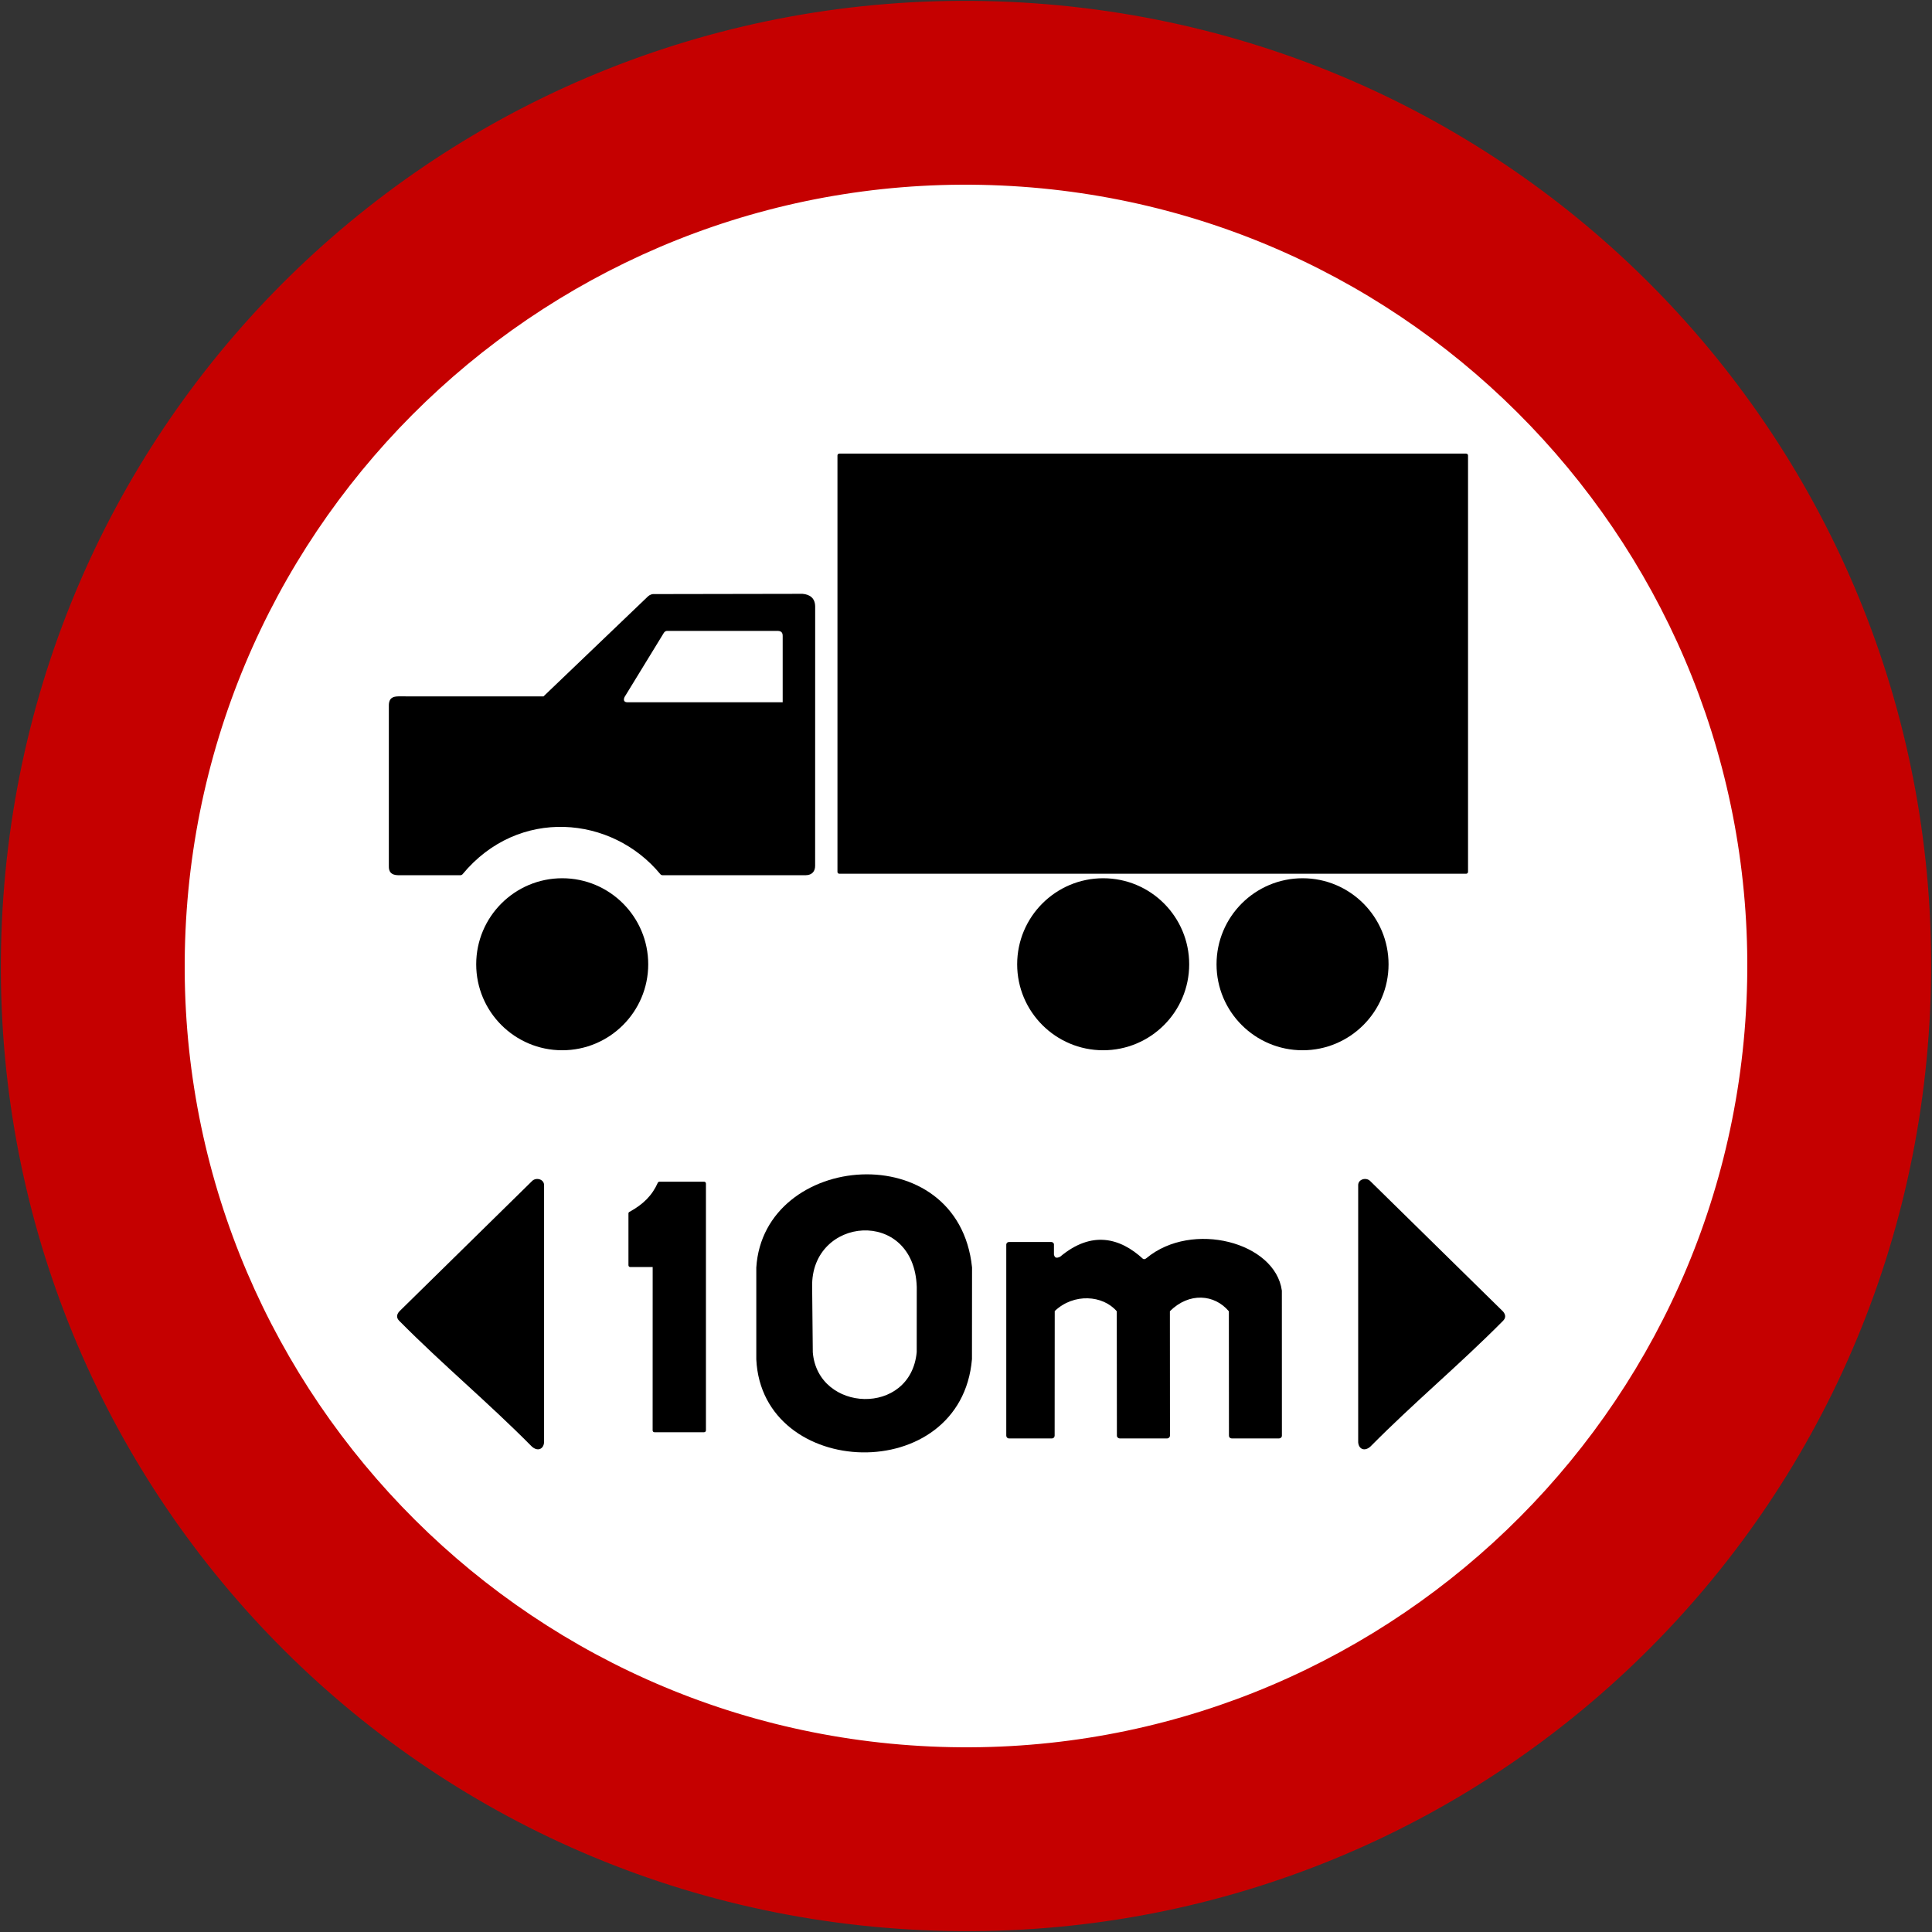
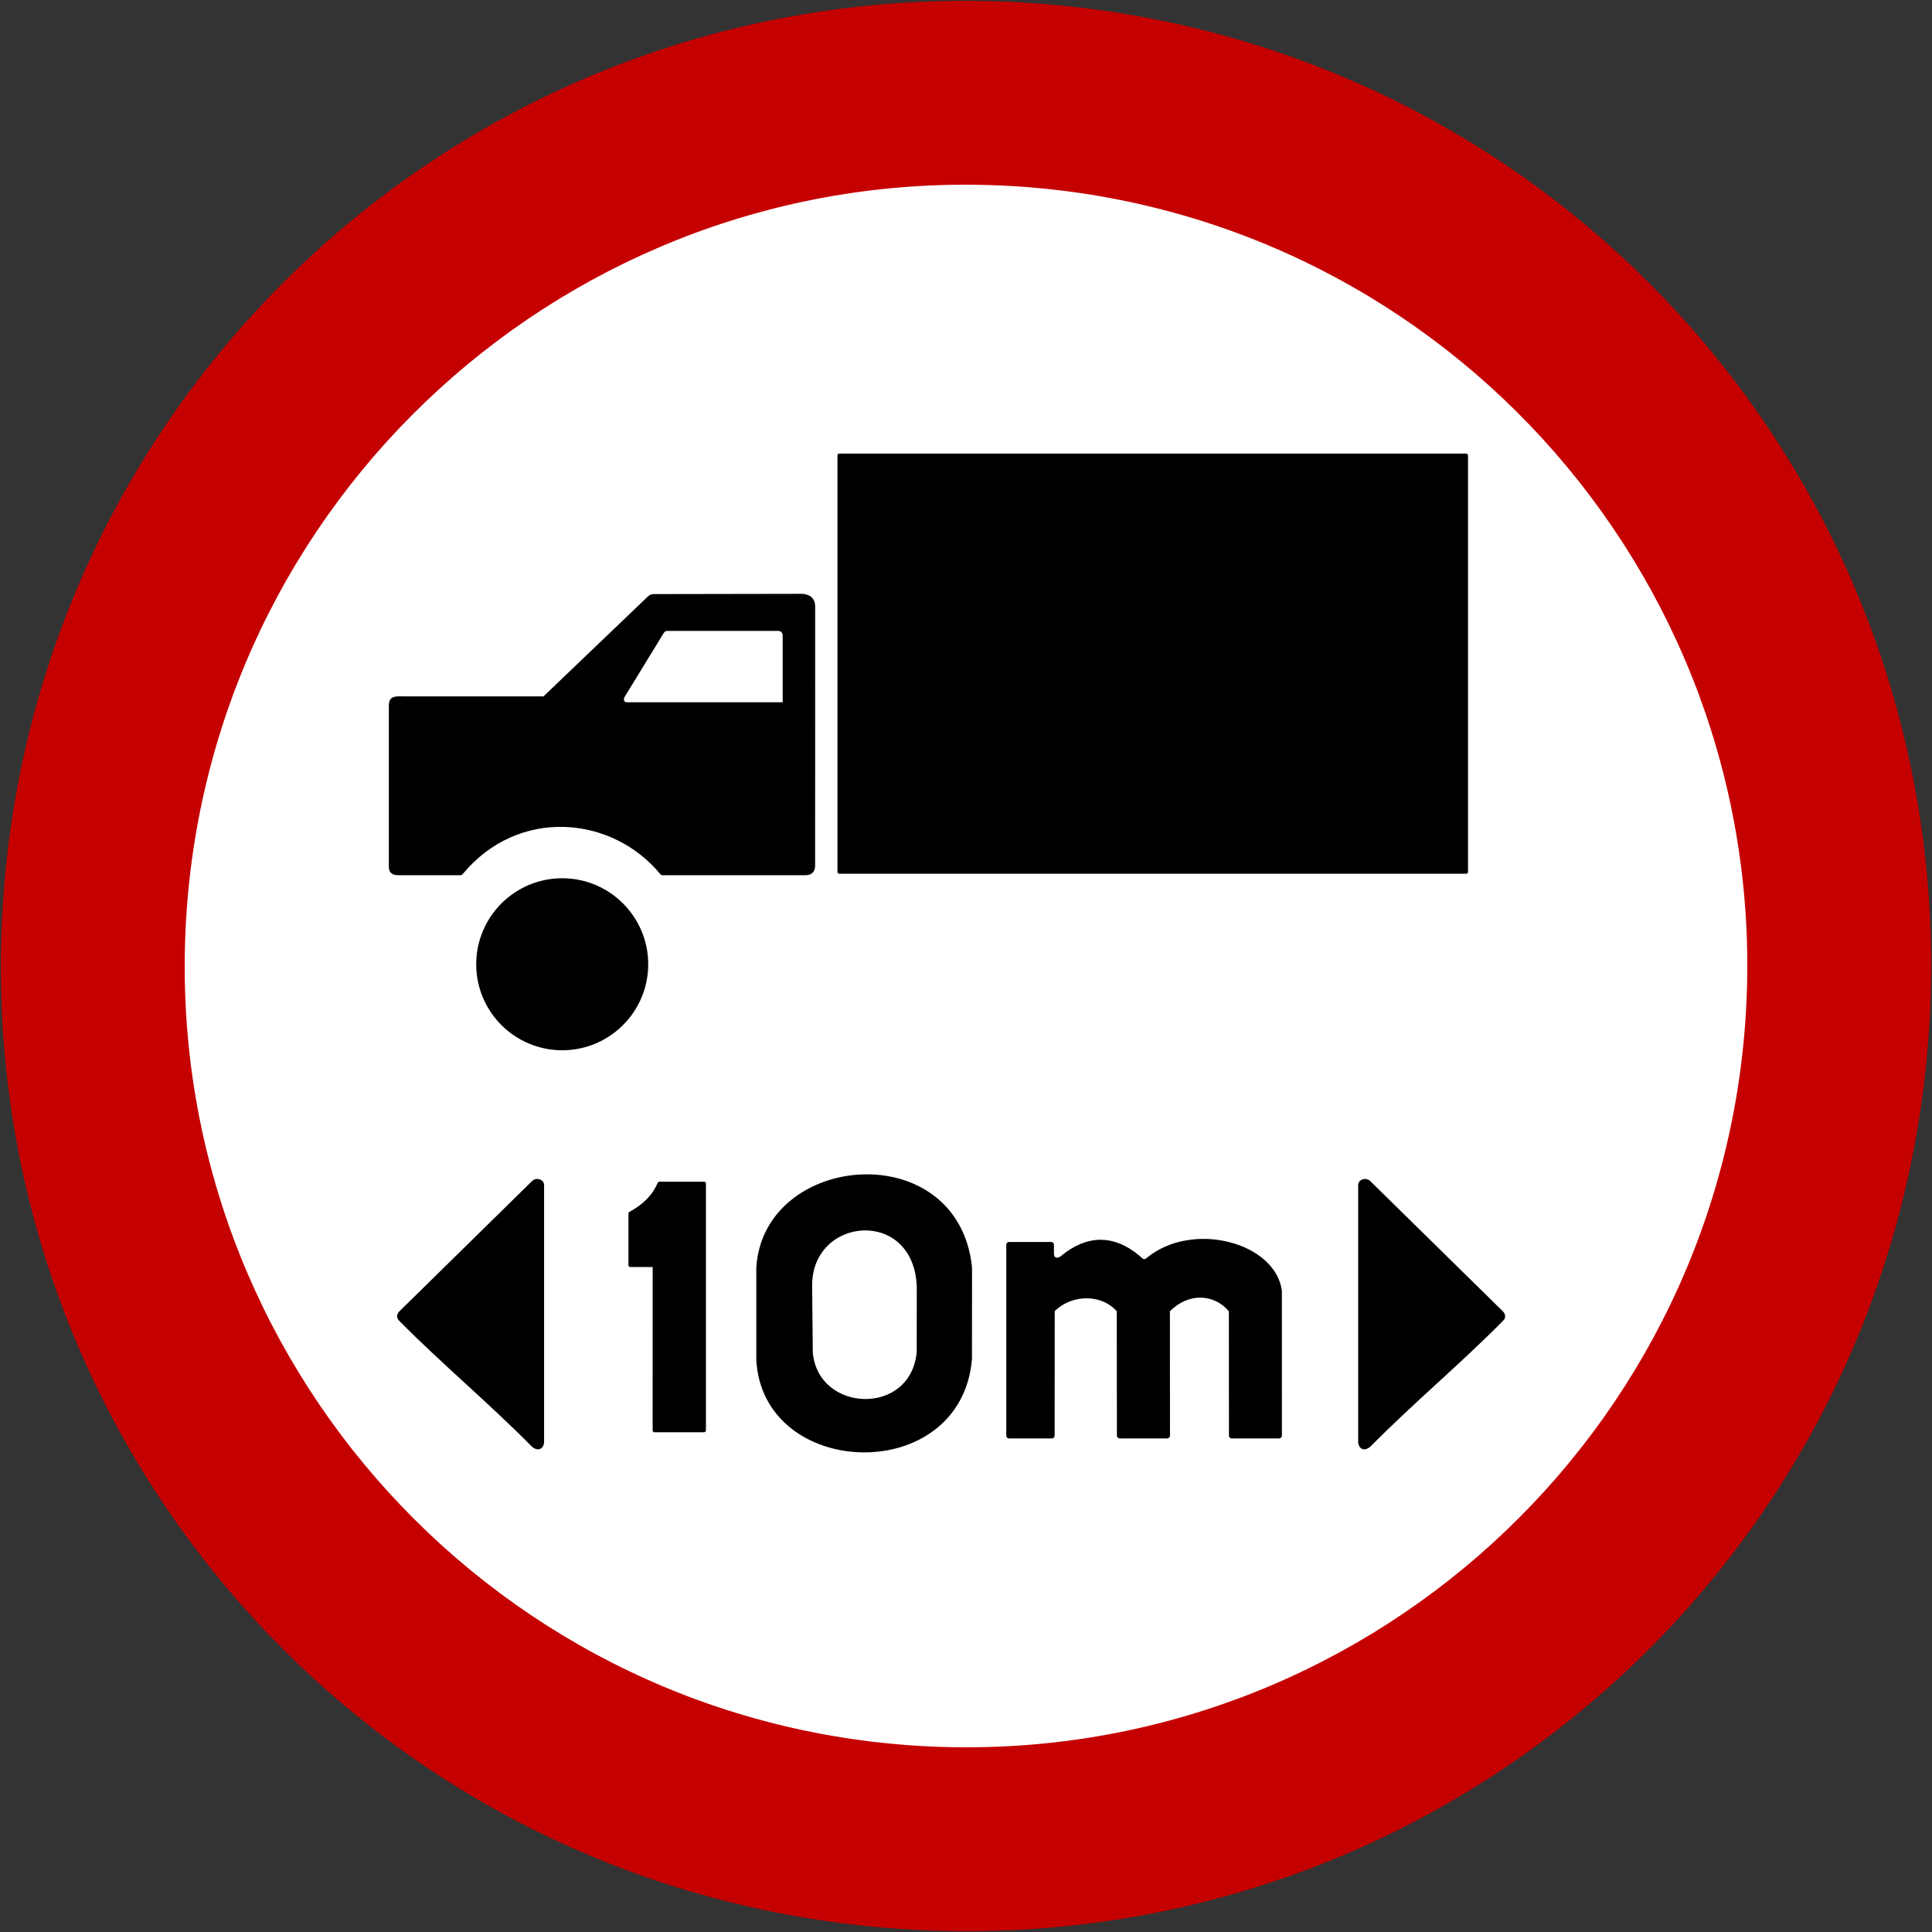
<svg xmlns="http://www.w3.org/2000/svg" xmlns:ns1="http://www.inkscape.org/namespaces/inkscape" xmlns:ns2="http://sodipodi.sourceforge.net/DTD/sodipodi-0.dtd" version="1.1" id="svg2" ns1:version="0.48.2 r9819" ns2:docname="AJAX1.svg" ns2:version="0.32" x="0px" y="0px" width="525.477px" height="525.477px" viewBox="0 0 525.477 525.477" enable-background="new 0 0 525.477 525.477" xml:space="preserve">
  <rect x="0" y="0" width="525.477" height="525.477" fill="#333333" stroke="none" />
  <ns2:namedview width="601px" height="601px" ns1:pageopacity="0.0" ns1:window-y="-8" fit-margin-right="0" ns1:current-layer="layer1" fit-margin-bottom="0" ns1:window-x="-8" ns1:window-height="1004" ns1:pageshadow="2" ns1:window-width="1280" id="base" objecttolerance="10" ns1:cy="235.04871" showgrid="false" borderopacity="1.0" pagecolor="#ffffff" bordercolor="#666666" ns1:cx="369.80155" guidetolerance="10" fit-margin-left="0" gridtolerance="10000" ns1:zoom="0.64333334" fit-margin-top="0" ns1:window-maximized="1" ns1:document-units="px">
	</ns2:namedview>
  <g>
    <path id="rect3651" ns1:connector-curvature="0" fill="#C50000" d="M274.647,0.508C129.372-6.089,7.106,105.556,0.509,250.832   c-6.598,145.273,105.046,267.54,250.321,274.137c145.274,6.598,267.541-105.046,274.138-250.321   C531.566,129.372,419.922,7.107,274.647,0.508z" />
    <path id="rect4540" fill="#FFFFFF" d="M272.378,50.458L272.378,50.458c-117.24-5.324-216.598,85.401-221.921,202.641l0,0   c-5.324,117.24,85.401,216.597,202.642,221.921l0,0c117.239,5.324,216.596-85.401,221.921-202.642l0,0   C480.344,155.139,389.619,55.782,272.378,50.458z" />
  </g>
  <path fill="none" stroke="#C50000" stroke-width="55" stroke-miterlimit="10" d="M422.239,427.739" />
  <path fill="none" stroke="#C50000" stroke-width="55" stroke-miterlimit="10" d="M92.239,97.738" />
  <path d="M147.818,189.412c9.496-9.084,19.004-18.168,28.5-27.276c0.495-0.388,1.048-0.624,1.73-0.553  c13.402-0.023,26.817-0.047,40.231-0.07c2,0.176,3.413,1.165,3.437,3.459l-0.012,70.498c0.012,1.482-0.812,2.553-2.554,2.577  c-12.967,0-25.935,0-38.914,0c-0.211,0-0.412-0.059-0.611-0.259c-13.167-15.992-38.667-18.356-53.835,0.012  c-0.153,0.153-0.318,0.235-0.506,0.248c-5.683,0-11.343,0-16.992,0c-1.989-0.036-2.577-1.036-2.53-2.483c0-14.521,0-29.018,0-43.539  c-0.047-2.271,1.2-2.588,2.577-2.624C121.495,189.4,134.663,189.412,147.818,189.412z" />
  <path d="M228.283,123.375h170.495c0.271,0,0.506,0.223,0.506,0.506v113.271c0,0.271-0.235,0.494-0.506,0.494H228.283  c-0.271,0-0.506-0.224-0.506-0.494V123.881C227.777,123.586,228.012,123.375,228.283,123.375" />
-   <path d="M300.051,238.87c12.932,0,23.393,10.484,23.393,23.405c0,12.908-10.461,23.381-23.393,23.381  c-12.909,0-23.394-10.473-23.394-23.381C276.658,249.354,287.142,238.87,300.051,238.87" />
-   <path d="M354.286,238.87c12.896,0,23.382,10.484,23.382,23.405c0,12.908-10.485,23.381-23.382,23.381  c-12.921,0-23.404-10.473-23.404-23.381C330.881,249.354,341.365,238.87,354.286,238.87" />
  <path d="M152.914,238.87c12.909,0,23.393,10.484,23.393,23.405c0,12.908-10.484,23.381-23.393,23.381  c-12.908,0-23.393-10.473-23.393-23.381C129.521,249.354,140.005,238.87,152.914,238.87" />
  <path d="M171.212,329.607c3.742-2.048,6.189-4.472,7.731-7.979c0.118-0.118,0.235-0.223,0.412-0.223h12.179  c0.271,0.022,0.518,0.258,0.471,0.575v67.026c0.012,0.282-0.177,0.541-0.518,0.541H177.99c-0.259,0-0.482-0.211-0.482-0.494  l0.011-44.433h-6.106c-0.294-0.023-0.459-0.2-0.483-0.494v-14.097C170.953,329.806,171.059,329.666,171.212,329.607" />
  <path d="M285.93,337.808c-3.824,0-7.673,0-11.496,0c-0.33,0-0.684,0.188-0.742,0.683c0,17.333,0,34.643,0,51.976  c0.012,0.424,0.271,0.753,0.754,0.765c3.883,0,7.742,0,11.626,0c0.482,0,0.776-0.341,0.776-0.765  c0.023-11.284,0.023-22.57,0.023-33.878c5.165-4.931,13.108-4.342,16.874,0.06c0.012,11.248,0.012,22.511,0.035,33.795  c-0.023,0.424,0.33,0.765,0.742,0.788c4.318,0,8.636,0,12.967,0c0.329-0.023,0.694-0.294,0.729-0.706l-0.023-33.9  c5.248-5.213,12.132-4.625,16.039,0.023c0.012,11.226,0.012,22.487,0.023,33.748c-0.023,0.377,0.141,0.788,0.765,0.835  c4.271,0,8.59,0,12.861,0c0.354,0,0.776-0.271,0.776-0.753c0-13.156-0.012-26.288-0.012-39.443  c-1.8-13.203-24.405-19.109-36.771-8.885c-0.366,0.318-0.719,0.424-1.001,0.236c-6.189-5.696-13.932-7.802-22.546-0.565  c-0.753,0.329-1.424,0.518-1.671-0.588c0-0.871,0-1.789,0-2.683C286.718,338.173,286.366,337.808,285.93,337.808" />
  <path d="M205.701,344.774c1.965-31.559,54.953-36.007,58.682-0.047l-0.022,24.947c-2.954,34.736-57.106,32.854-58.66,0.047V344.774z  " />
  <path d="M144.629,393.419c-12.108-12.226-23.899-21.934-36.019-34.148c-0.835-0.823-0.777-1.705,0-2.588  c12.026-11.813,24.04-23.629,36.066-35.419c1.071-1.154,3.424-0.589,3.307,1.235c0,23.252,0,46.516,0,69.779  C147.842,394.173,146.218,394.867,144.629,393.419" />
  <path d="M372.76,393.419c12.108-12.226,23.899-21.934,36.02-34.148c0.835-0.823,0.776-1.705,0-2.588  c-12.015-11.813-24.041-23.629-36.066-35.419c-1.071-1.154-3.425-0.589-3.307,1.235c0,23.252,0,46.516,0,69.779  C369.548,394.173,371.171,394.867,372.76,393.419" />
  <path fill="#FFFFFF" d="M180.578,172.091c0.259-0.354,0.542-0.471,0.824-0.495c10.014,0,20.016,0,30.03,0  c0.835,0,1.482,0.271,1.447,1.412v18.004h-42.303c-1.023-0.059-0.988-0.777-0.717-1.412  C173.448,183.775,177.013,177.927,180.578,172.091" />
  <path fill="#FFFFFF" d="M220.893,350.046c-0.447-19.228,27.735-21.77,28.453-0.023l-0.012,17.732  c-1.647,17.557-26.889,16.439-28.265,0.071L220.893,350.046" />
</svg>